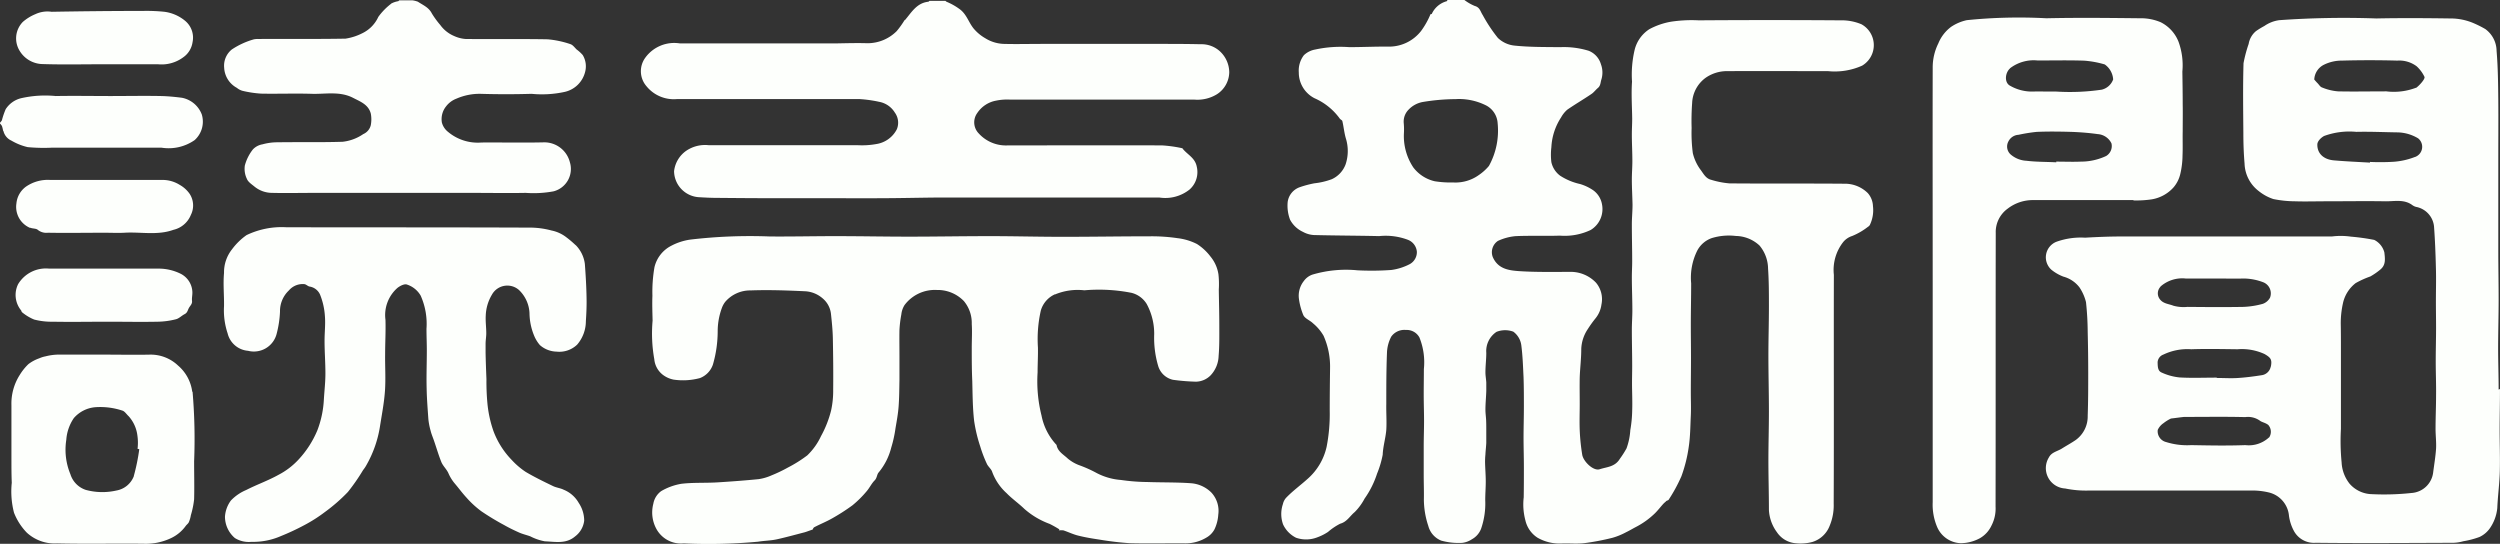
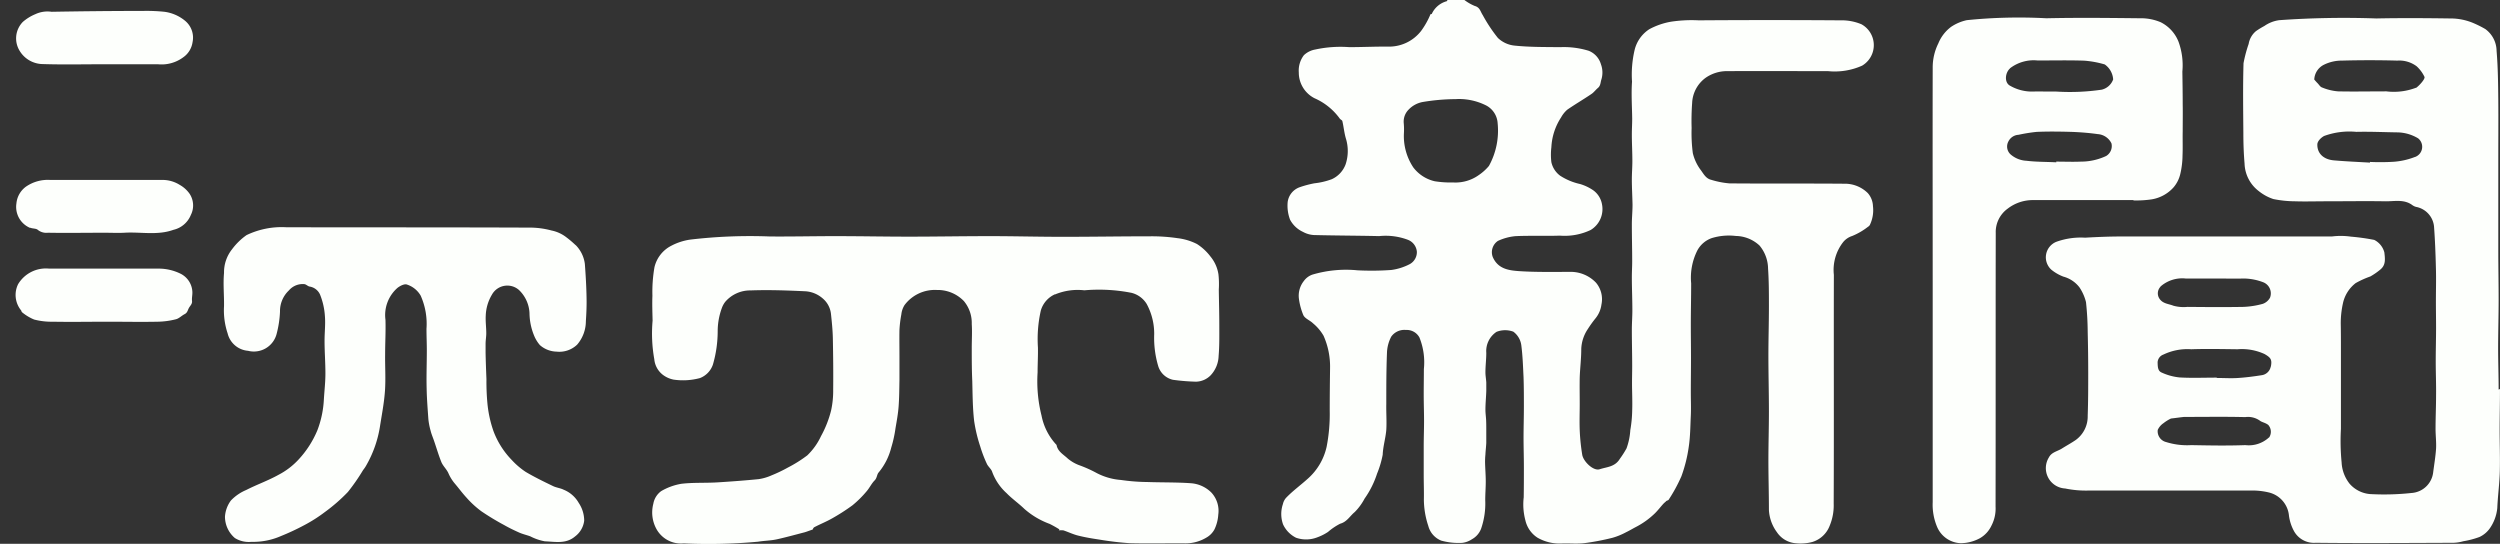
<svg xmlns="http://www.w3.org/2000/svg" width="197.756" height="43.016" viewBox="0 0 197.756 43.016">
  <rect x="0" y="0" width="197.756" height="43.016" fill="#333333" stroke="none" />
  <g id="グループ_25377" data-name="グループ 25377" transform="translate(0 0)">
    <g id="グループ_21974" data-name="グループ 21974">
      <path id="パス_15827" data-name="パス 15827" d="M133.672,23.2a6.316,6.316,0,0,1-.743,1.325,3.21,3.21,0,0,1-2.5,1.243c-1.068-.014-2.122.041-3.19.041a9.439,9.439,0,0,0-2.69.189,1.748,1.748,0,0,0-.892.446,2,2,0,0,0-.405,1.365,2.279,2.279,0,0,0,1.243,2.041,4.875,4.875,0,0,1,1.987,1.595c.054.095.2.135.216.216.108.46.149.946.284,1.392a3.347,3.347,0,0,1-.027,2.027,2.084,2.084,0,0,1-1.095,1.176,5.705,5.705,0,0,1-1.379.324,8.163,8.163,0,0,0-1.162.311,1.439,1.439,0,0,0-.946,1.162,3.118,3.118,0,0,0,.189,1.406,2.185,2.185,0,0,0,1.014.96,2.035,2.035,0,0,0,1.027.257c1.663.041,3.325.041,5,.081a4.965,4.965,0,0,1,2.3.3,1.112,1.112,0,0,1,.689.946,1.081,1.081,0,0,1-.568.973,4.376,4.376,0,0,1-1.46.46,21.881,21.881,0,0,1-2.663.027,9.369,9.369,0,0,0-3.568.338,1.4,1.4,0,0,0-.676.5,1.87,1.87,0,0,0-.392,1.433,5,5,0,0,0,.351,1.284c.135.27.527.405.757.635a3.62,3.62,0,0,1,.838.987,6,6,0,0,1,.514,2.582c-.014,1.108-.027,2.217-.027,3.339a13.482,13.482,0,0,1-.243,2.852,4.741,4.741,0,0,1-1.5,2.541c-.568.514-1.189.96-1.717,1.514a1.105,1.105,0,0,0-.243.487,2.432,2.432,0,0,0,.014,1.608,2.224,2.224,0,0,0,1.027,1.054,2.422,2.422,0,0,0,1.662-.027,3.979,3.979,0,0,0,.865-.433,4.8,4.8,0,0,1,.96-.649c.541-.149.77-.608,1.149-.919a4.448,4.448,0,0,0,.784-1.068,7.3,7.3,0,0,0,.987-1.973,7.715,7.715,0,0,0,.446-1.5c.027-.662.23-1.311.284-1.96.041-.676-.014-1.365,0-2.041,0-1.352,0-2.717.054-4.068a2.965,2.965,0,0,1,.338-1.271,1.27,1.27,0,0,1,1.162-.527,1.142,1.142,0,0,1,1.068.595,5.249,5.249,0,0,1,.351,2.5c0,.662-.013,1.325-.013,1.987,0,.7.027,1.419.027,2.122,0,.676-.027,1.338-.027,2.014v2.23c0,.662.027,1.325.013,1.987a6.709,6.709,0,0,0,.351,2.068,1.713,1.713,0,0,0,1.027,1.162,5.154,5.154,0,0,0,1.649.176,1.732,1.732,0,0,0,.77-.284,1.6,1.6,0,0,0,.73-.838A6.1,6.1,0,0,0,138,61.642c0-.487.041-.973.041-1.473s-.041-.973-.054-1.46a5.649,5.649,0,0,1,.027-.676c.014-.311.054-.608.068-.919v-1c0-.27,0-.541-.013-.811s-.054-.541-.054-.811c0-.5.054-1,.068-1.5v-.649c-.014-.27-.068-.541-.068-.811,0-.514.068-1.027.068-1.541a1.826,1.826,0,0,1,.811-1.662,1.865,1.865,0,0,1,1.325-.014,1.591,1.591,0,0,1,.635,1.081c.108.838.135,1.69.176,2.528.027.784.027,1.554.027,2.338,0,.811-.027,1.622-.027,2.433,0,.784.027,1.554.027,2.338s0,1.595-.014,2.392a4.891,4.891,0,0,0,.135,1.825,2.214,2.214,0,0,0,.96,1.365,3.542,3.542,0,0,0,1.892.46c.595-.027,1.189.041,1.784-.027a19.178,19.178,0,0,0,2.271-.433,5.416,5.416,0,0,0,1.054-.433c.257-.122.5-.27.757-.405a6.3,6.3,0,0,0,1.541-1.108c.216-.216.405-.46.608-.689a1.741,1.741,0,0,1,.23-.216c.054-.095.2-.095.23-.149a12.462,12.462,0,0,0,1.014-1.865,11.386,11.386,0,0,0,.581-2.338c.122-.811.122-1.635.162-2.46.027-.608,0-1.23,0-1.838,0-.906.014-1.8.014-2.7,0-.879-.014-1.771-.014-2.649,0-1.095.027-2.176.027-3.271a4.8,4.8,0,0,1,.487-2.6,2.083,2.083,0,0,1,1.122-.973,4.609,4.609,0,0,1,1.919-.176,2.818,2.818,0,0,1,1.879.757,2.893,2.893,0,0,1,.676,1.825c.068.987.068,1.987.068,2.987,0,1.3-.041,2.582-.041,3.879,0,1.487.041,2.96.041,4.447,0,1.3-.041,2.582-.041,3.879s.041,2.609.041,3.906a3.228,3.228,0,0,0,.635,1.757,1.975,1.975,0,0,0,1.433.865,3.612,3.612,0,0,0,1.365-.095,2.132,2.132,0,0,0,1.379-1.3,4.143,4.143,0,0,0,.311-1.73c.027-6.028,0-12.07.014-18.1a3.575,3.575,0,0,1,.743-2.6,1.515,1.515,0,0,1,.7-.473,5.271,5.271,0,0,0,1.257-.73.392.392,0,0,0,.149-.149,2.693,2.693,0,0,0,.243-1.487,1.636,1.636,0,0,0-.406-1.027,2.574,2.574,0,0,0-1.838-.743c-3.041-.027-6.069,0-9.11-.027a6.844,6.844,0,0,1-1.446-.284c-.405-.095-.595-.46-.8-.743a3.63,3.63,0,0,1-.649-1.365,12.168,12.168,0,0,1-.095-1.987,19.17,19.17,0,0,1,.041-1.973,2.6,2.6,0,0,1,1.068-2,2.952,2.952,0,0,1,1.757-.527c2.636-.014,5.285,0,7.92,0a5.3,5.3,0,0,0,2.7-.433A1.885,1.885,0,0,0,167.76,24a4.024,4.024,0,0,0-1.649-.311q-5.616-.041-11.218,0a11,11,0,0,0-2.2.108,5.635,5.635,0,0,0-1.717.595,2.72,2.72,0,0,0-1.149,1.595,8.537,8.537,0,0,0-.216,2.555c-.068.973,0,1.946.013,2.92,0,.419-.027.838-.027,1.257,0,.7.041,1.406.041,2.109,0,.487-.041.96-.041,1.446,0,.662.041,1.338.054,2,0,.514-.054,1.041-.054,1.554,0,.973.027,1.946.027,2.92,0,.419-.027.838-.027,1.257,0,.879.041,1.744.041,2.622,0,.514-.041,1.014-.041,1.527,0,.973.027,1.946.027,2.919,0,.433-.013.865-.013,1.3,0,.73.04,1.46.013,2.19a9.9,9.9,0,0,1-.149,1.541,5.1,5.1,0,0,1-.3,1.446,7.726,7.726,0,0,1-.527.824c-.392.649-1.027.635-1.595.824-.5.162-1.284-.608-1.379-1.135a16.053,16.053,0,0,1-.2-1.96c-.027-.676,0-1.365,0-2.054s-.014-1.406,0-2.109c.027-.757.122-1.5.122-2.257a3.007,3.007,0,0,1,.514-1.568,9.263,9.263,0,0,1,.622-.865,2.167,2.167,0,0,0,.46-1.081,2.026,2.026,0,0,0-.433-1.73,2.762,2.762,0,0,0-2.1-.852c-1.3,0-2.6.027-3.893-.054-.852-.054-1.757-.149-2.176-1.135A1.077,1.077,0,0,1,139,41.138a4.183,4.183,0,0,1,1.392-.378c1.162-.054,2.338,0,3.514-.041a4.793,4.793,0,0,0,2.433-.446,1.93,1.93,0,0,0,.892-2.054,1.731,1.731,0,0,0-.662-1.068,3.687,3.687,0,0,0-1.068-.514,4.8,4.8,0,0,1-1.581-.662,1.811,1.811,0,0,1-.689-1.068,4.886,4.886,0,0,1,0-1.176,4.725,4.725,0,0,1,.77-2.365,2.192,2.192,0,0,1,.487-.608c.622-.433,1.3-.824,1.933-1.257.176-.122.311-.311.487-.46.23-.189.2-.446.284-.689a1.873,1.873,0,0,0-.041-1.189,1.63,1.63,0,0,0-.973-1.068,6.688,6.688,0,0,0-2.257-.284c-1.189-.014-2.392,0-3.582-.122A2.23,2.23,0,0,1,139,25.081a12.026,12.026,0,0,1-1.2-1.811c-.176-.257-.216-.608-.622-.716a3.609,3.609,0,0,1-.824-.473H135.01s-.027.081-.054.095a1.818,1.818,0,0,0-1.189,1.014Zm2.027,6.718a4.773,4.773,0,0,1,2.311.473,1.7,1.7,0,0,1,.973,1.46,5.772,5.772,0,0,1-.689,3.352,3.851,3.851,0,0,1-.811.73,3.168,3.168,0,0,1-2,.581,8.177,8.177,0,0,1-1.473-.095,2.955,2.955,0,0,1-1.7-1.095,4.481,4.481,0,0,1-.743-2.7,5.383,5.383,0,0,0-.014-.811,1.34,1.34,0,0,1,.378-1.054,2.049,2.049,0,0,1,1.108-.608,16.138,16.138,0,0,1,2.676-.23Z" transform="translate(-20.514 -22.08)" fill="#fdfffc" />
-       <path id="パス_15828" data-name="パス 15828" d="M105.26,23.63a7.078,7.078,0,0,1-.635.892,3.27,3.27,0,0,1-2.325.96c-.825-.027-1.663,0-2.487.014H87.473a2.826,2.826,0,0,0-2.73,1.122,1.81,1.81,0,0,0,.081,2.257A2.781,2.781,0,0,0,87.23,29.9h14.462a10.064,10.064,0,0,1,1.541.216,1.838,1.838,0,0,1,1.243.852,1.36,1.36,0,0,1,.162,1.311,2.192,2.192,0,0,1-1.622,1.176,6.286,6.286,0,0,1-1.433.095H89.771A2.648,2.648,0,0,0,87.959,34a2.277,2.277,0,0,0-.946,1.608A2.09,2.09,0,0,0,88.96,37.66c.473.027.946.054,1.419.054,1.527.014,3.055.027,4.582.027h4.677c1.216,0,2.433.014,3.649,0,1.527,0,3.055-.041,4.568-.054H125.4a3.084,3.084,0,0,0,2.392-.635,1.841,1.841,0,0,0,.568-1.8c-.135-.73-.784-.973-1.149-1.473h-.041a10.235,10.235,0,0,0-1.554-.216c-4.068-.014-8.123,0-12.192,0a2.9,2.9,0,0,1-2.311-.946,1.253,1.253,0,0,1-.122-1.608,2.28,2.28,0,0,1,1.5-.987,4.291,4.291,0,0,1,1.108-.081h14.57a2.949,2.949,0,0,0,1.8-.433,2.11,2.11,0,0,0,.96-1.73,2.291,2.291,0,0,0-.73-1.649,2.149,2.149,0,0,0-1.514-.568c-1.2-.027-2.392-.027-3.6-.027h-8.921c-1.027,0-2.054.027-3.082,0a2.947,2.947,0,0,1-1.473-.46,3.38,3.38,0,0,1-.852-.7c-.446-.5-.581-1.2-1.2-1.622a4.828,4.828,0,0,0-1-.554c-.027-.027-.054-.041-.081-.068H107.22a1,1,0,0,0-.081.068c-.946.095-1.352.865-1.879,1.473Z" transform="translate(-33.692 -22.062)" fill="#fdfffc" />
-       <path id="パス_15829" data-name="パス 15829" d="M73.206,22.37a4.931,4.931,0,0,0-1.014,1.041,2.664,2.664,0,0,1-1.284,1.3,4.359,4.359,0,0,1-1.311.419c-2.284.041-4.582.014-6.88.027a1.6,1.6,0,0,0-.365.027,6.158,6.158,0,0,0-1.744.8A1.647,1.647,0,0,0,60,27.439a1.909,1.909,0,0,0,1,1.581,1.218,1.218,0,0,0,.473.243,8.685,8.685,0,0,0,1.446.216c1.325.027,2.649-.027,3.974.014,1.108.041,2.244-.23,3.311.324.581.3,1.2.527,1.392,1.23a2.406,2.406,0,0,1,0,.933,1.032,1.032,0,0,1-.595.7,3.558,3.558,0,0,1-1.636.608c-1.717.054-3.433.014-5.15.041a4.428,4.428,0,0,0-1.189.162,1.338,1.338,0,0,0-.757.405,3.514,3.514,0,0,0-.635,1.271,1.814,1.814,0,0,0,.162,1.054c.095.243.365.419.581.595a2.208,2.208,0,0,0,1.419.514c1.135.027,2.271,0,3.406,0h12.34c1.433,0,2.879.027,4.312,0a8.624,8.624,0,0,0,2.2-.122A1.827,1.827,0,0,0,87.344,34.9a2.085,2.085,0,0,0-2.014-1.568c-1.663.041-3.325,0-4.974.014a3.665,3.665,0,0,1-2.676-.865,1.394,1.394,0,0,1-.46-.716,1.616,1.616,0,0,1,.338-1.284,1.859,1.859,0,0,1,.824-.608,4.574,4.574,0,0,1,1.906-.378c1.338.041,2.69.041,4.028,0a8.4,8.4,0,0,0,2.6-.149,2.147,2.147,0,0,0,1.635-1.581,1.719,1.719,0,0,0-.189-1.338,2.9,2.9,0,0,0-.473-.433c-.162-.149-.311-.378-.514-.433a7.506,7.506,0,0,0-1.784-.378c-2.163-.041-4.339,0-6.5-.027a2.637,2.637,0,0,1-.892-.23,2.6,2.6,0,0,1-1.108-.879,7.051,7.051,0,0,1-.662-.906c-.243-.487-.7-.662-1.108-.933A2.118,2.118,0,0,0,74.9,22.1H73.854a1,1,0,0,0-.081.068,1.731,1.731,0,0,0-.581.2Z" transform="translate(-42.267 -22.073)" fill="#fdfffc" />
-       <path id="パス_15830" data-name="パス 15830" d="M47.15,30.464a1.114,1.114,0,0,0,.635.77,4.562,4.562,0,0,0,1.284.514,13.479,13.479,0,0,0,1.96.041h8.61a3.6,3.6,0,0,0,2.636-.595,1.965,1.965,0,0,0,.568-2.027,2.105,2.105,0,0,0-1.581-1.325c-.541-.068-1.081-.122-1.622-.135-1.338-.027-2.676,0-4.014,0-1.446,0-2.892-.027-4.339,0a8.581,8.581,0,0,0-2.757.176,2.019,2.019,0,0,0-1.2.865,6.1,6.1,0,0,0-.3.879.91.91,0,0,1-.149.189v.068a.9.9,0,0,1,.149.189c.054.135.068.27.108.405Z" transform="translate(-46.88 -20.11)" fill="#fdfffc" />
      <path id="パス_15831" data-name="パス 15831" d="M202.427,52.527c0-1.095-.04-2.176-.04-3.271,0-1.284.04-2.568.04-3.839,0-1.3-.027-2.609-.027-3.906V34.28h0c0-1.554.013-3.109,0-4.663-.014-1.3-.027-2.6-.135-3.879a2.165,2.165,0,0,0-.892-1.73,8.415,8.415,0,0,0-.852-.433,4.641,4.641,0,0,0-1.933-.405c-1.946-.027-3.893-.041-5.839,0a72.512,72.512,0,0,0-7.664.135,2.673,2.673,0,0,0-1.189.46,6.678,6.678,0,0,0-.662.405,1.678,1.678,0,0,0-.581,1.014,10.627,10.627,0,0,0-.406,1.527c-.054,1.838-.027,3.676-.013,5.515,0,.811.027,1.622.095,2.419a2.845,2.845,0,0,0,1.135,2.19,3.662,3.662,0,0,0,1.149.622,8.876,8.876,0,0,0,1.7.176c.825.027,1.636,0,2.46,0,1.554,0,3.122-.027,4.677,0,.73.014,1.5-.189,2.163.311a.87.87,0,0,0,.365.149,1.752,1.752,0,0,1,1.338,1.527c.081,1.095.122,2.19.149,3.284.027.879,0,1.771,0,2.649,0,.689.013,1.379.013,2.082,0,.879-.027,1.771-.027,2.649,0,.906.04,1.811.027,2.717,0,.879-.041,1.744-.041,2.622,0,.527.068,1.054.041,1.568-.041.635-.149,1.257-.23,1.892a1.846,1.846,0,0,1-1.7,1.622,20.164,20.164,0,0,1-3.136.095,2.4,2.4,0,0,1-1.784-.838,2.945,2.945,0,0,1-.622-1.676,17.273,17.273,0,0,1-.054-2.649V49.324c0-.676,0-1.338-.014-2.014a7.272,7.272,0,0,1,.176-1.622,2.749,2.749,0,0,1,1-1.581,7.045,7.045,0,0,1,1.162-.527,5.265,5.265,0,0,0,.8-.554c.446-.365.365-.865.311-1.352a1.545,1.545,0,0,0-.8-.987,16.707,16.707,0,0,0-1.838-.257,5.666,5.666,0,0,0-1.514-.014H172.583c-.96,0-1.919.041-2.865.095a5.721,5.721,0,0,0-2.271.324,1.321,1.321,0,0,0-.392,2.217,3.443,3.443,0,0,0,.946.541,2.374,2.374,0,0,1,1.271.852,3.69,3.69,0,0,1,.514,1.162,23.093,23.093,0,0,1,.135,2.365q.041,1.622.041,3.244c0,1.122,0,2.257-.041,3.379a2.291,2.291,0,0,1-.946,1.919c-.351.243-.73.446-1.095.676s-.811.284-1.027.7a1.612,1.612,0,0,0,1.284,2.46,8.134,8.134,0,0,0,1.906.162h13.043a5.576,5.576,0,0,1,1.149.149,2.086,2.086,0,0,1,1.608,1.852,3.5,3.5,0,0,0,.392,1.2,1.8,1.8,0,0,0,1.717.933c3.622.041,7.258.014,10.894,0a3.154,3.154,0,0,0,.784-.122,6.9,6.9,0,0,0,1.284-.338,2.078,2.078,0,0,0,.811-.676,3.369,3.369,0,0,0,.595-1.608c.041-.973.176-1.933.2-2.906.027-1.095-.014-2.176-.014-3.271s.027-2.163.027-3.244Zm-6.623-18.4a5.728,5.728,0,0,1-1.663.378,17.65,17.65,0,0,1-1.892.014v.054c-.946-.054-1.892-.095-2.838-.176-.838-.068-1.338-.554-1.325-1.257,0-.27.311-.554.541-.676a5.82,5.82,0,0,1,2.541-.324c1.081-.027,2.176.027,3.257.041a3.288,3.288,0,0,1,1.635.473.857.857,0,0,1-.243,1.473Zm.081-5.474a4.91,4.91,0,0,1-2.338.284c-1.271,0-2.555.027-3.825,0a4.167,4.167,0,0,1-1.271-.311c-.135-.041-.23-.216-.351-.338-.081-.081-.162-.176-.257-.284a1.37,1.37,0,0,1,.77-1.176,3.17,3.17,0,0,1,1.419-.324q2.19-.061,4.379,0a2.289,2.289,0,0,1,1.527.446,2.713,2.713,0,0,1,.622.838c.081.176-.487.77-.676.879ZM175.678,44.377a2.6,2.6,0,0,1,2-.635h2.3c.757,0,1.554.014,2.338,0a4.446,4.446,0,0,1,1.46.284.945.945,0,0,1,.568,1.23,1.051,1.051,0,0,1-.568.487,6.657,6.657,0,0,1-1.541.243c-1.473.027-2.946.014-4.42,0a3.058,3.058,0,0,1-1.122-.095c-.365-.149-.824-.149-1.095-.554a.757.757,0,0,1,.081-.946Zm8.583,11.935a2.346,2.346,0,0,1-1.865.608c-1.419.054-2.852.027-4.285,0a5.539,5.539,0,0,1-1.987-.243.876.876,0,0,1-.662-.96,1.266,1.266,0,0,1,.446-.527,3.179,3.179,0,0,1,.5-.324.406.406,0,0,1,.135-.054c.365-.041.73-.095,1-.122,1.676,0,3.257-.027,4.839.014a1.619,1.619,0,0,1,1.162.284c.149.122.446.162.662.338a.812.812,0,0,1,.068.987Zm.135-5.582a.849.849,0,0,1-.73.662c-.608.095-1.216.176-1.838.216-.568.041-1.135,0-1.7,0v-.027c-.973,0-1.96.041-2.933-.014a4.432,4.432,0,0,1-1.433-.392c-.311-.135-.3-.487-.311-.811a.691.691,0,0,1,.46-.608,4.405,4.405,0,0,1,2.2-.419c1.216-.041,2.446-.014,3.663,0a4.294,4.294,0,0,1,2.136.378c.487.284.608.433.5.987Z" transform="translate(-4.779 -21.71)" fill="#fdfffc" />
      <path id="パス_15832" data-name="パス 15832" d="M116.923,40.509a4.663,4.663,0,0,1,2.311-.324,13.3,13.3,0,0,1,3.731.2,1.972,1.972,0,0,1,1.2.879,4.944,4.944,0,0,1,.595,2.392,7.842,7.842,0,0,0,.311,2.5,1.578,1.578,0,0,0,1.176,1.108,16.333,16.333,0,0,0,1.825.149,1.67,1.67,0,0,0,1.149-.5,2.337,2.337,0,0,0,.635-1.541c.068-.784.054-1.581.054-2.365,0-.96-.027-1.919-.04-2.879a7.13,7.13,0,0,0-.027-1.2,2.89,2.89,0,0,0-.635-1.419,4.114,4.114,0,0,0-1.068-.987,4.553,4.553,0,0,0-1.527-.46,14,14,0,0,0-2.122-.149c-2.311,0-4.623.041-6.934.041-1.933,0-3.879-.054-5.812-.054-2.122,0-4.258.041-6.38.041-1.933,0-3.879-.041-5.812-.041-1.73,0-3.46.041-5.2.027a40.327,40.327,0,0,0-6.258.243,4.592,4.592,0,0,0-1.527.487,2.563,2.563,0,0,0-1.338,1.7,11.393,11.393,0,0,0-.162,2.257c-.027.662,0,1.325.014,1.973a11.565,11.565,0,0,0,.135,3.055,1.751,1.751,0,0,0,.662,1.216,2.057,2.057,0,0,0,.865.392,5.153,5.153,0,0,0,2.082-.122,1.744,1.744,0,0,0,1.027-1.068,9.484,9.484,0,0,0,.378-2.676,5.341,5.341,0,0,1,.324-1.784,1.794,1.794,0,0,1,.27-.5,2.6,2.6,0,0,1,2-.906c1.446-.054,2.906,0,4.352.068a2.3,2.3,0,0,1,1.379.581,1.853,1.853,0,0,1,.635,1.2c.068.635.135,1.284.149,1.919.027,1.365.041,2.73.027,4.1A7.3,7.3,0,0,1,99.2,49.7a8.439,8.439,0,0,1-.8,2.027,5.072,5.072,0,0,1-1.081,1.514,10.385,10.385,0,0,1-1.527.96,11.426,11.426,0,0,1-1.3.622,3.892,3.892,0,0,1-1.027.3c-1.095.108-2.19.189-3.284.257-.933.054-1.879,0-2.811.108a4.7,4.7,0,0,0-1.608.581,1.569,1.569,0,0,0-.622,1,2.713,2.713,0,0,0,.311,2.109,2.222,2.222,0,0,0,2.1,1.027,42.71,42.71,0,0,0,5.88-.135c.487-.081,1-.081,1.487-.189.73-.162,1.46-.365,2.19-.554.189-.054.378-.135.635-.216.014-.027.054-.149.135-.189.46-.243.946-.433,1.392-.689a15.725,15.725,0,0,0,1.622-1.041,8.276,8.276,0,0,0,1.095-1.081c.243-.27.406-.635.662-.892.189-.189.176-.473.311-.622a4.97,4.97,0,0,0,1-1.973,9.776,9.776,0,0,0,.338-1.541c.095-.554.2-1.122.243-1.69.054-.7.054-1.419.068-2.122V45.375c0-.689-.013-1.365,0-2.054a9.259,9.259,0,0,1,.149-1.23,1.742,1.742,0,0,1,.257-.743,3,3,0,0,1,2.555-1.189,2.882,2.882,0,0,1,2.136.879,2.706,2.706,0,0,1,.622,1.811c.041.622,0,1.257,0,1.892,0,.879,0,1.744.041,2.622.027,1.054.027,2.109.149,3.163A11.81,11.81,0,0,0,111,52.539a10,10,0,0,0,.527,1.379c.108.23.351.405.419.635a4.247,4.247,0,0,0,1.135,1.676c.433.446.96.811,1.406,1.243a6.283,6.283,0,0,0,2,1.189,8.623,8.623,0,0,1,.77.433c0,.027-.027.054-.041.081a1.646,1.646,0,0,1,.365,0c.405.135.784.324,1.189.419.541.135,1.108.23,1.662.311a24.035,24.035,0,0,0,2.392.284c1.46.041,2.92,0,4.379.014a3.207,3.207,0,0,0,1.69-.46,1.628,1.628,0,0,0,.635-.649,3.142,3.142,0,0,0,.3-1.162,2.131,2.131,0,0,0-.541-1.744,2.548,2.548,0,0,0-1.635-.743c-1.135-.081-2.284-.054-3.42-.095a15.451,15.451,0,0,1-2.1-.162,4.956,4.956,0,0,1-1.933-.554,9.918,9.918,0,0,0-1.392-.622,3.132,3.132,0,0,1-.879-.514c-.338-.324-.8-.554-.892-1.081a4.679,4.679,0,0,1-1.189-2.325,11.092,11.092,0,0,1-.311-3.406c0-.662.041-1.325.027-1.973a10.212,10.212,0,0,1,.23-2.933A2.022,2.022,0,0,1,116.91,40.5Z" transform="translate(-33.46 -17.221)" fill="#fdfffc" />
      <path id="パス_15833" data-name="パス 15833" d="M87.829,36.813a8.054,8.054,0,0,0-.743-.635,2.812,2.812,0,0,0-1.176-.541,6.659,6.659,0,0,0-1.865-.23c-6.366-.027-12.746-.014-19.112-.027A6.423,6.423,0,0,0,61.783,36a5.014,5.014,0,0,0-1.149,1.122A2.927,2.927,0,0,0,60,39c-.081.865.014,1.757,0,2.622a5.746,5.746,0,0,0,.284,2.149A1.811,1.811,0,0,0,61.9,45.152a1.859,1.859,0,0,0,2.271-1.379,8.235,8.235,0,0,0,.257-1.717,2.243,2.243,0,0,1,.7-1.676,1.438,1.438,0,0,1,1.243-.5c.135.027.257.162.392.189a1.089,1.089,0,0,1,.838.649,5.491,5.491,0,0,1,.378,1.676c.054.649-.027,1.3-.027,1.96,0,.865.068,1.73.068,2.6,0,.676-.081,1.365-.122,2.041a7.9,7.9,0,0,1-.514,2.446,7.8,7.8,0,0,1-1.5,2.325,5.768,5.768,0,0,1-1.581,1.2c-.824.46-1.717.77-2.555,1.2a3.6,3.6,0,0,0-1.2.824,2.385,2.385,0,0,0-.473,1.284,2.228,2.228,0,0,0,.784,1.69,2.09,2.09,0,0,0,1.311.3,5.459,5.459,0,0,0,2.338-.46,18.612,18.612,0,0,0,1.825-.852A11.755,11.755,0,0,0,67.987,57.9,13.438,13.438,0,0,0,69.8,56.317a15.755,15.755,0,0,0,1.2-1.73,2.651,2.651,0,0,0,.27-.405,8.991,8.991,0,0,0,1.054-2.974c.149-.96.338-1.919.406-2.879s0-1.946.014-2.906c0-.906.054-1.811.027-2.717a2.857,2.857,0,0,1,.946-2.528c.2-.162.554-.338.743-.27a1.951,1.951,0,0,1,1.095.879,5.479,5.479,0,0,1,.46,2.622c0,.568.027,1.149.027,1.717,0,1-.041,2-.014,3.014.014.8.081,1.608.135,2.406a5.256,5.256,0,0,0,.176.919c.068.284.189.554.284.838.189.554.351,1.108.568,1.649.135.324.433.581.568.906a3.317,3.317,0,0,0,.487.784c.311.365.595.757.919,1.108a7.624,7.624,0,0,0,1.189,1.095,20.121,20.121,0,0,0,1.811,1.095c.378.216.77.405,1.162.581.3.135.608.2.906.311a4.132,4.132,0,0,0,1.149.392c.811.027,1.663.23,2.392-.392a1.824,1.824,0,0,0,.716-1.243,2.531,2.531,0,0,0-.433-1.406,2.4,2.4,0,0,0-1.189-1.041c-.27-.135-.595-.162-.865-.3-.73-.351-1.446-.7-2.136-1.108a5.974,5.974,0,0,1-1.095-.933,6.6,6.6,0,0,1-1.46-2.3,9.281,9.281,0,0,1-.473-2.149,18.581,18.581,0,0,1-.081-1.946c-.027-.689-.054-1.379-.068-2.082v-.716c0-.284.054-.568.054-.838,0-.473-.068-.946-.041-1.406a3.437,3.437,0,0,1,.487-1.649,1.391,1.391,0,0,1,2.149-.365,2.7,2.7,0,0,1,.825,1.825,4.777,4.777,0,0,0,.351,1.744,2.7,2.7,0,0,0,.473.784,2.058,2.058,0,0,0,1.311.514,2.033,2.033,0,0,0,1.635-.554,2.858,2.858,0,0,0,.689-1.865c.041-.608.068-1.216.054-1.825-.014-.906-.068-1.8-.135-2.7a2.579,2.579,0,0,0-.757-1.514Z" transform="translate(-42.279 -17.403)" fill="#fdfffc" />
      <path id="パス_15834" data-name="パス 15834" d="M175.873,37.571a8.335,8.335,0,0,0,1.419-.081,2.955,2.955,0,0,0,1.757-.96,2.507,2.507,0,0,0,.527-1.054,6.637,6.637,0,0,0,.176-1.46c.027-.635,0-1.271.014-1.906,0-.716.013-1.433,0-2.149,0-.865-.014-1.717-.027-2.582a5.437,5.437,0,0,0-.3-2.352,2.92,2.92,0,0,0-1.419-1.554,4.024,4.024,0,0,0-1.649-.311c-2.46-.027-4.933-.054-7.393,0a40.647,40.647,0,0,0-6.285.149,3.6,3.6,0,0,0-1.243.527,3.073,3.073,0,0,0-1.014,1.311,4.259,4.259,0,0,0-.446,1.879c-.013,5.853,0,11.692,0,17.544V61.441a4.5,4.5,0,0,0,.351,1.96,2.113,2.113,0,0,0,1.865,1.284,3.239,3.239,0,0,0,1.514-.392,2.234,2.234,0,0,0,.919-1,2.918,2.918,0,0,0,.324-1.5c.014-7.218,0-14.422.014-21.64a2.281,2.281,0,0,1,.946-1.933,3.259,3.259,0,0,1,2.014-.676h7.921ZM166.1,27.123a3.071,3.071,0,0,1,2.19-.622c1.23,0,2.446-.027,3.676.014a7.717,7.717,0,0,1,1.635.3A1.57,1.57,0,0,1,174.265,28a1.283,1.283,0,0,1-.906.811,17.308,17.308,0,0,1-3.582.149c-.838,0-1.433-.014-2.014,0a3.471,3.471,0,0,1-1.649-.46c-.473-.243-.405-1.027,0-1.379Zm3.663,7.407v.027c-.784-.041-1.568-.027-2.352-.122a2.07,2.07,0,0,1-1.271-.514.843.843,0,0,1-.162-1.014.948.948,0,0,1,.8-.527,12.653,12.653,0,0,1,1.433-.23c.919-.041,1.852-.027,2.784,0,.689.027,1.379.081,2.054.176a1.3,1.3,0,0,1,1.081.73.916.916,0,0,1-.419,1,4.709,4.709,0,0,1-2.014.446c-.649.027-1.284,0-1.933,0Z" transform="translate(-7.109 -21.717)" fill="#fdfffc" />
-       <path id="パス_15835" data-name="パス 15835" d="M61.85,45.763A3.27,3.27,0,0,0,60.729,43.7a3.144,3.144,0,0,0-2.19-.865c-1.23.027-2.446,0-3.676,0H51.186a4.437,4.437,0,0,0-.933.135,2.271,2.271,0,0,0-.514.162,3.035,3.035,0,0,0-.852.46,4.313,4.313,0,0,0-.689.865,4.212,4.212,0,0,0-.649,2.379v4.163c0,.662,0,1.325.027,1.973a6.7,6.7,0,0,0,.176,2.365,4.734,4.734,0,0,0,1.014,1.581,3.255,3.255,0,0,0,2.392.852c2.284.054,4.582,0,6.88.027a4.668,4.668,0,0,0,2.136-.446,3.009,3.009,0,0,0,1.149-.946c.081-.122.216-.2.27-.338a2.35,2.35,0,0,0,.149-.527A6.923,6.923,0,0,0,62,54.278c.027-1,0-2,0-3a43.972,43.972,0,0,0-.122-5.5Zm-4.609,6.664a1.813,1.813,0,0,1-1.406,1.162,5,5,0,0,1-2.406-.054,1.894,1.894,0,0,1-1.216-1.243,5.04,5.04,0,0,1-.324-2.717,3.482,3.482,0,0,1,.595-1.717,2.522,2.522,0,0,1,1.73-.865,5.563,5.563,0,0,1,2.109.27c.189.054.338.3.5.446a2.784,2.784,0,0,1,.689,1.514,4.028,4.028,0,0,1,.014,1.068.48.48,0,0,1,.135.027,15.528,15.528,0,0,1-.433,2.122Z" transform="translate(-46.645 -14.784)" fill="#fdfffc" />
      <path id="パス_15836" data-name="パス 15836" d="M48.3,41.247a3.718,3.718,0,0,0,.96.581A5.429,5.429,0,0,0,50.738,42c1.46.027,2.919,0,4.366,0h0c1.311,0,2.636.027,3.947,0a6.175,6.175,0,0,0,1.406-.189c.257-.054.46-.284.7-.405s.243-.311.351-.5.27-.311.243-.554.041-.473.027-.716a1.689,1.689,0,0,0-.906-1.419A3.927,3.927,0,0,0,59.1,37.8H50.44a2.561,2.561,0,0,0-2.446,1.23,1.928,1.928,0,0,0,.243,2.082c.014.027.014.081.041.095Z" transform="translate(-46.561 -16.552)" fill="#fdfffc" />
      <path id="パス_15837" data-name="パス 15837" d="M48.926,36.381c.189.095.473.054.608.176a1.078,1.078,0,0,0,.811.23c1.487.027,2.974,0,4.46,0h0c.527,0,1.054.027,1.581,0,1.3-.081,2.6.23,3.879-.23a1.955,1.955,0,0,0,1.379-1.176,1.67,1.67,0,0,0-.108-1.69,2.377,2.377,0,0,0-.77-.689,2.561,2.561,0,0,0-1.338-.392H50.508a3.034,3.034,0,0,0-1.919.541,1.851,1.851,0,0,0-.743,1.325,1.8,1.8,0,0,0,1.095,1.933Z" transform="translate(-46.548 -18.377)" fill="#fdfffc" />
      <path id="パス_15838" data-name="パス 15838" d="M61.146,23.463a3.224,3.224,0,0,0-1.595-.676,13.68,13.68,0,0,0-1.663-.068c-2.419,0-4.839.027-7.258.068a2.257,2.257,0,0,0-1.284.189,3.61,3.61,0,0,0-.987.608,1.866,1.866,0,0,0-.284,2.244,2.166,2.166,0,0,0,1.838,1.095c1.649.054,3.3.014,4.933.014h4.19a2.874,2.874,0,0,0,2.014-.554,1.76,1.76,0,0,0,.73-1.189,1.727,1.727,0,0,0-.635-1.73Z" transform="translate(-46.549 -21.855)" fill="#fdfffc" />
    </g>
  </g>
</svg>